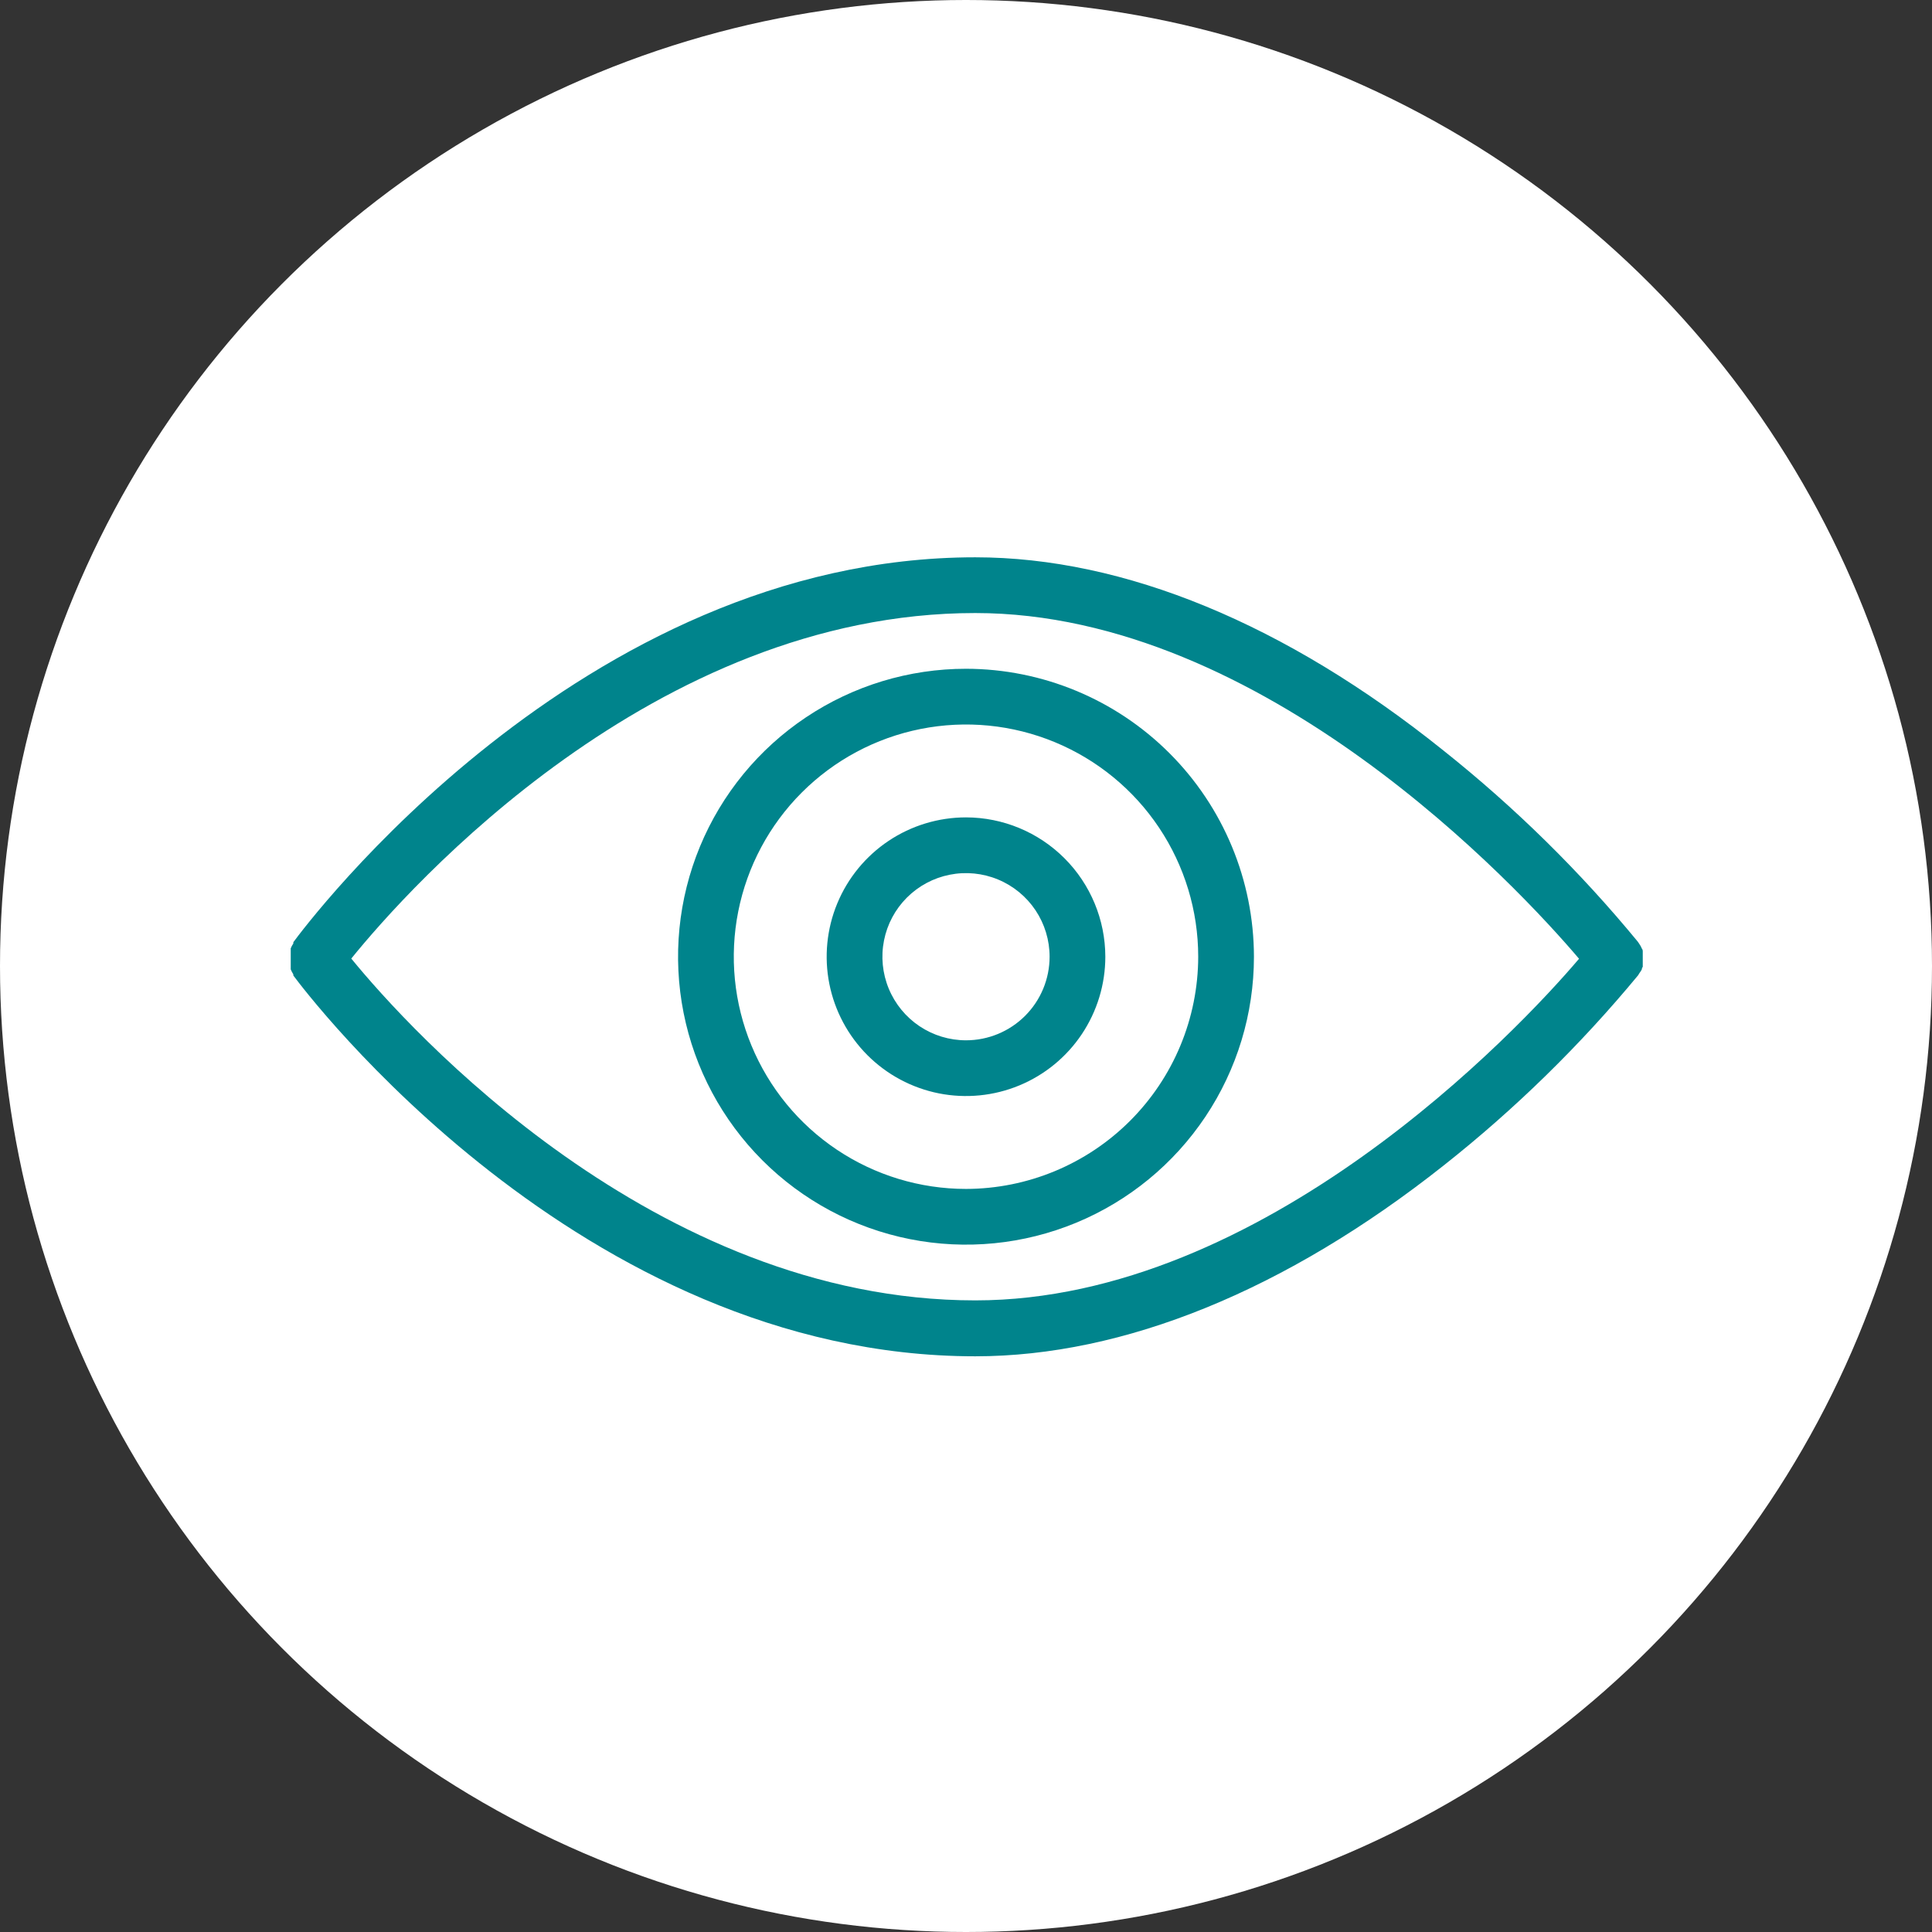
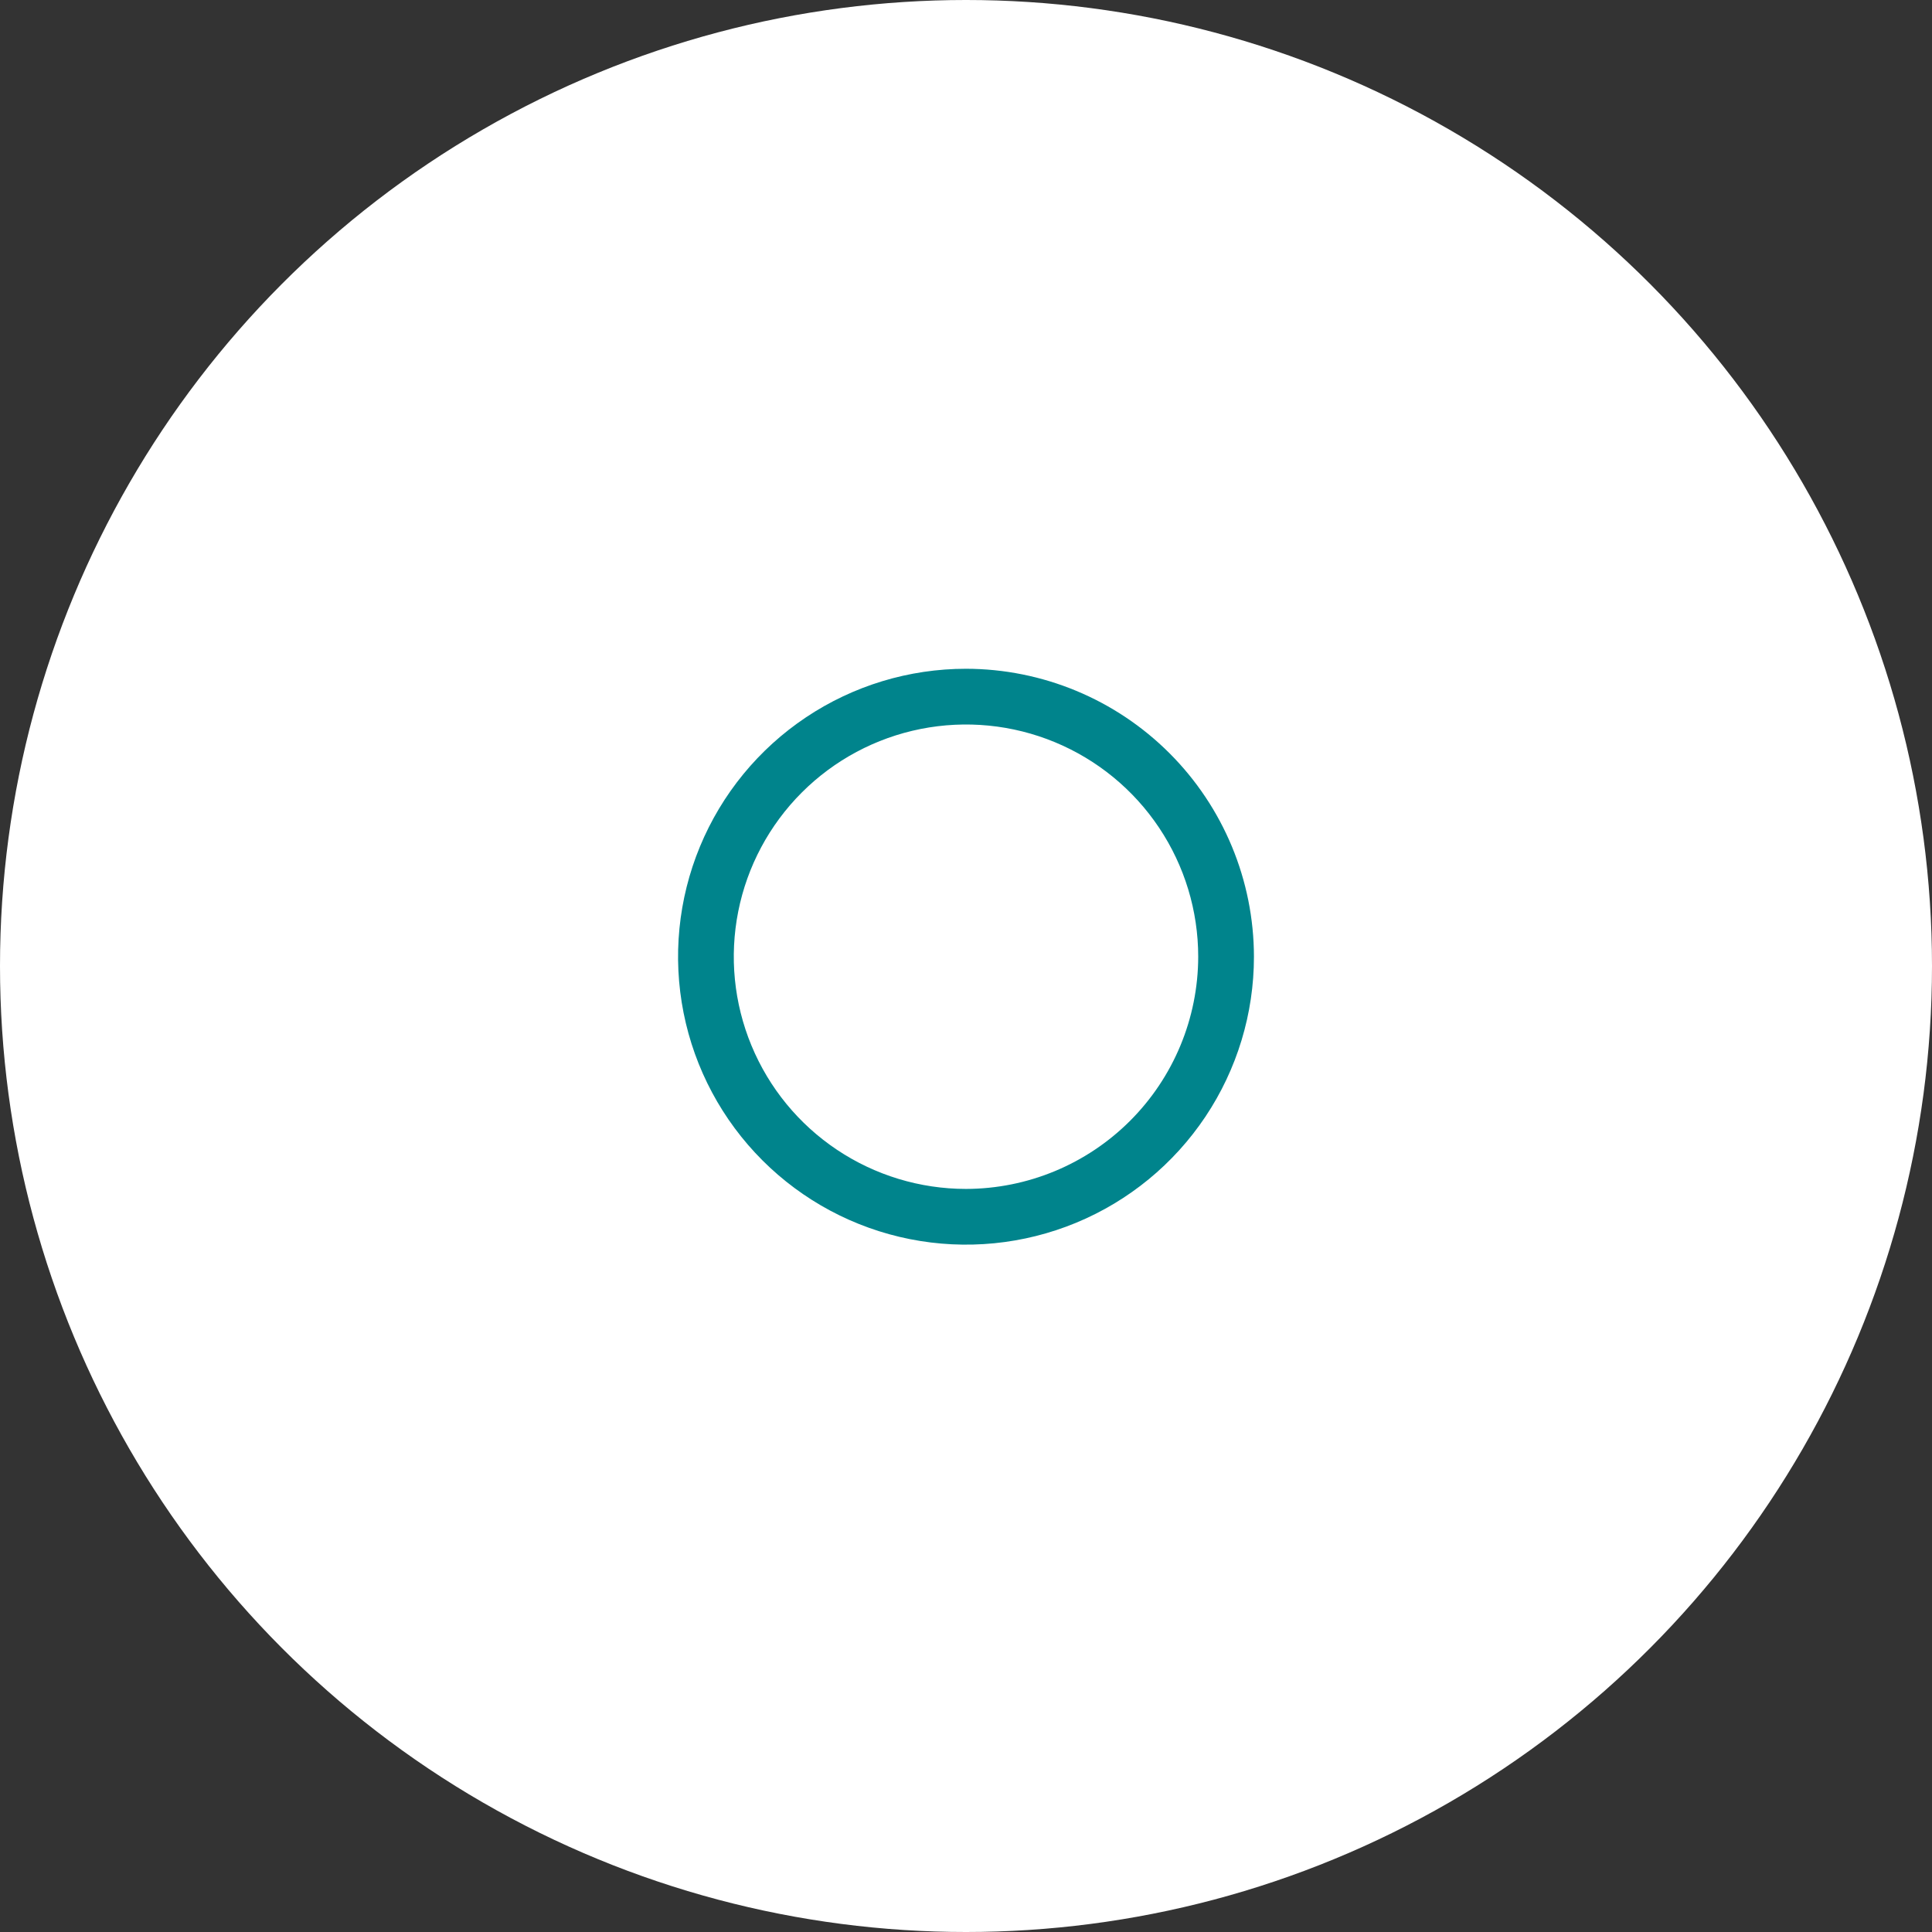
<svg xmlns="http://www.w3.org/2000/svg" width="104" height="104" viewBox="0 0 104 104" fill="none">
  <rect x="0" y="0" width="104" height="104" fill="#333333" stroke="none" />
  <circle cx="52" cy="52" r="52" fill="white" />
-   <path d="M88.38 52.18C88.38 52.18 88.38 52.09 88.43 52.05C88.433 52 88.433 51.95 88.43 51.9C88.43 51.9 88.43 51.81 88.43 51.77C88.43 51.73 88.43 51.67 88.43 51.62C88.43 51.57 88.43 51.53 88.43 51.48C88.43 51.43 88.43 51.39 88.43 51.34C88.433 51.293 88.433 51.247 88.43 51.2C88.43 51.2 88.43 51.11 88.38 51.06L88.32 50.93L88.23 50.79L88.17 50.7C85.051 46.909 81.542 43.457 77.7 40.4C69.22 33.59 60.51 30 52.5 30C31.21 30 16.41 49.88 15.79 50.72V50.79L15.71 50.92L15.65 51.05V51.18C15.648 51.23 15.648 51.28 15.65 51.33C15.65 51.33 15.65 51.42 15.65 51.47C15.65 51.52 15.65 51.57 15.65 51.62C15.65 51.67 15.65 51.72 15.65 51.76C15.65 51.8 15.65 51.85 15.65 51.9C15.648 51.947 15.648 51.993 15.65 52.04V52.18L15.71 52.31L15.79 52.45V52.51C16.41 53.35 31.21 73.01 52.5 73.01C60.5 73.01 69.22 69.46 77.71 62.74C81.551 59.705 85.06 56.272 88.18 52.5L88.24 52.4L88.33 52.27L88.38 52.18ZM52.5 70C35.22 70 22 55.39 18.91 51.6C22 47.78 35.19 33 52.5 33C68 33 81.7 47.72 85 51.61C81.7 55.5 68 70 52.5 70Z" fill="#00848C" />
  <path d="M52 36C48.934 36 45.938 36.909 43.389 38.612C40.84 40.315 38.853 42.736 37.68 45.568C36.507 48.401 36.2 51.517 36.798 54.524C37.396 57.531 38.872 60.292 41.04 62.46C43.208 64.628 45.969 66.104 48.976 66.702C51.983 67.3 55.099 66.993 57.932 65.82C60.764 64.647 63.185 62.66 64.888 60.111C66.591 57.562 67.5 54.566 67.5 51.5C67.495 47.391 65.86 43.451 62.954 40.546C60.049 37.64 56.109 36.005 52 36V36ZM52 64C49.528 64 47.111 63.267 45.055 61.893C43 60.52 41.398 58.568 40.452 56.283C39.505 53.999 39.258 51.486 39.74 49.061C40.222 46.637 41.413 44.409 43.161 42.661C44.909 40.913 47.137 39.722 49.561 39.24C51.986 38.758 54.499 39.005 56.784 39.952C59.068 40.898 61.02 42.5 62.393 44.555C63.767 46.611 64.5 49.028 64.5 51.5C64.495 54.814 63.176 57.99 60.833 60.333C58.49 62.676 55.314 63.995 52 64V64Z" fill="#00848C" />
-   <path d="M52 44C50.517 44 49.067 44.44 47.833 45.264C46.6 46.088 45.639 47.259 45.071 48.63C44.503 50 44.355 51.508 44.644 52.963C44.934 54.418 45.648 55.754 46.697 56.803C47.746 57.852 49.082 58.566 50.537 58.856C51.992 59.145 53.5 58.997 54.87 58.429C56.241 57.861 57.412 56.9 58.236 55.667C59.06 54.433 59.5 52.983 59.5 51.5C59.497 49.512 58.706 47.606 57.3 46.2C55.894 44.794 53.988 44.003 52 44V44ZM52 56C51.11 56 50.24 55.736 49.5 55.242C48.76 54.747 48.183 54.044 47.843 53.222C47.502 52.4 47.413 51.495 47.587 50.622C47.76 49.749 48.189 48.947 48.818 48.318C49.447 47.689 50.249 47.26 51.122 47.087C51.995 46.913 52.9 47.002 53.722 47.343C54.544 47.683 55.247 48.26 55.742 49C56.236 49.74 56.5 50.61 56.5 51.5C56.5 52.694 56.026 53.838 55.182 54.682C54.338 55.526 53.194 56 52 56Z" fill="#00848C" />
</svg>